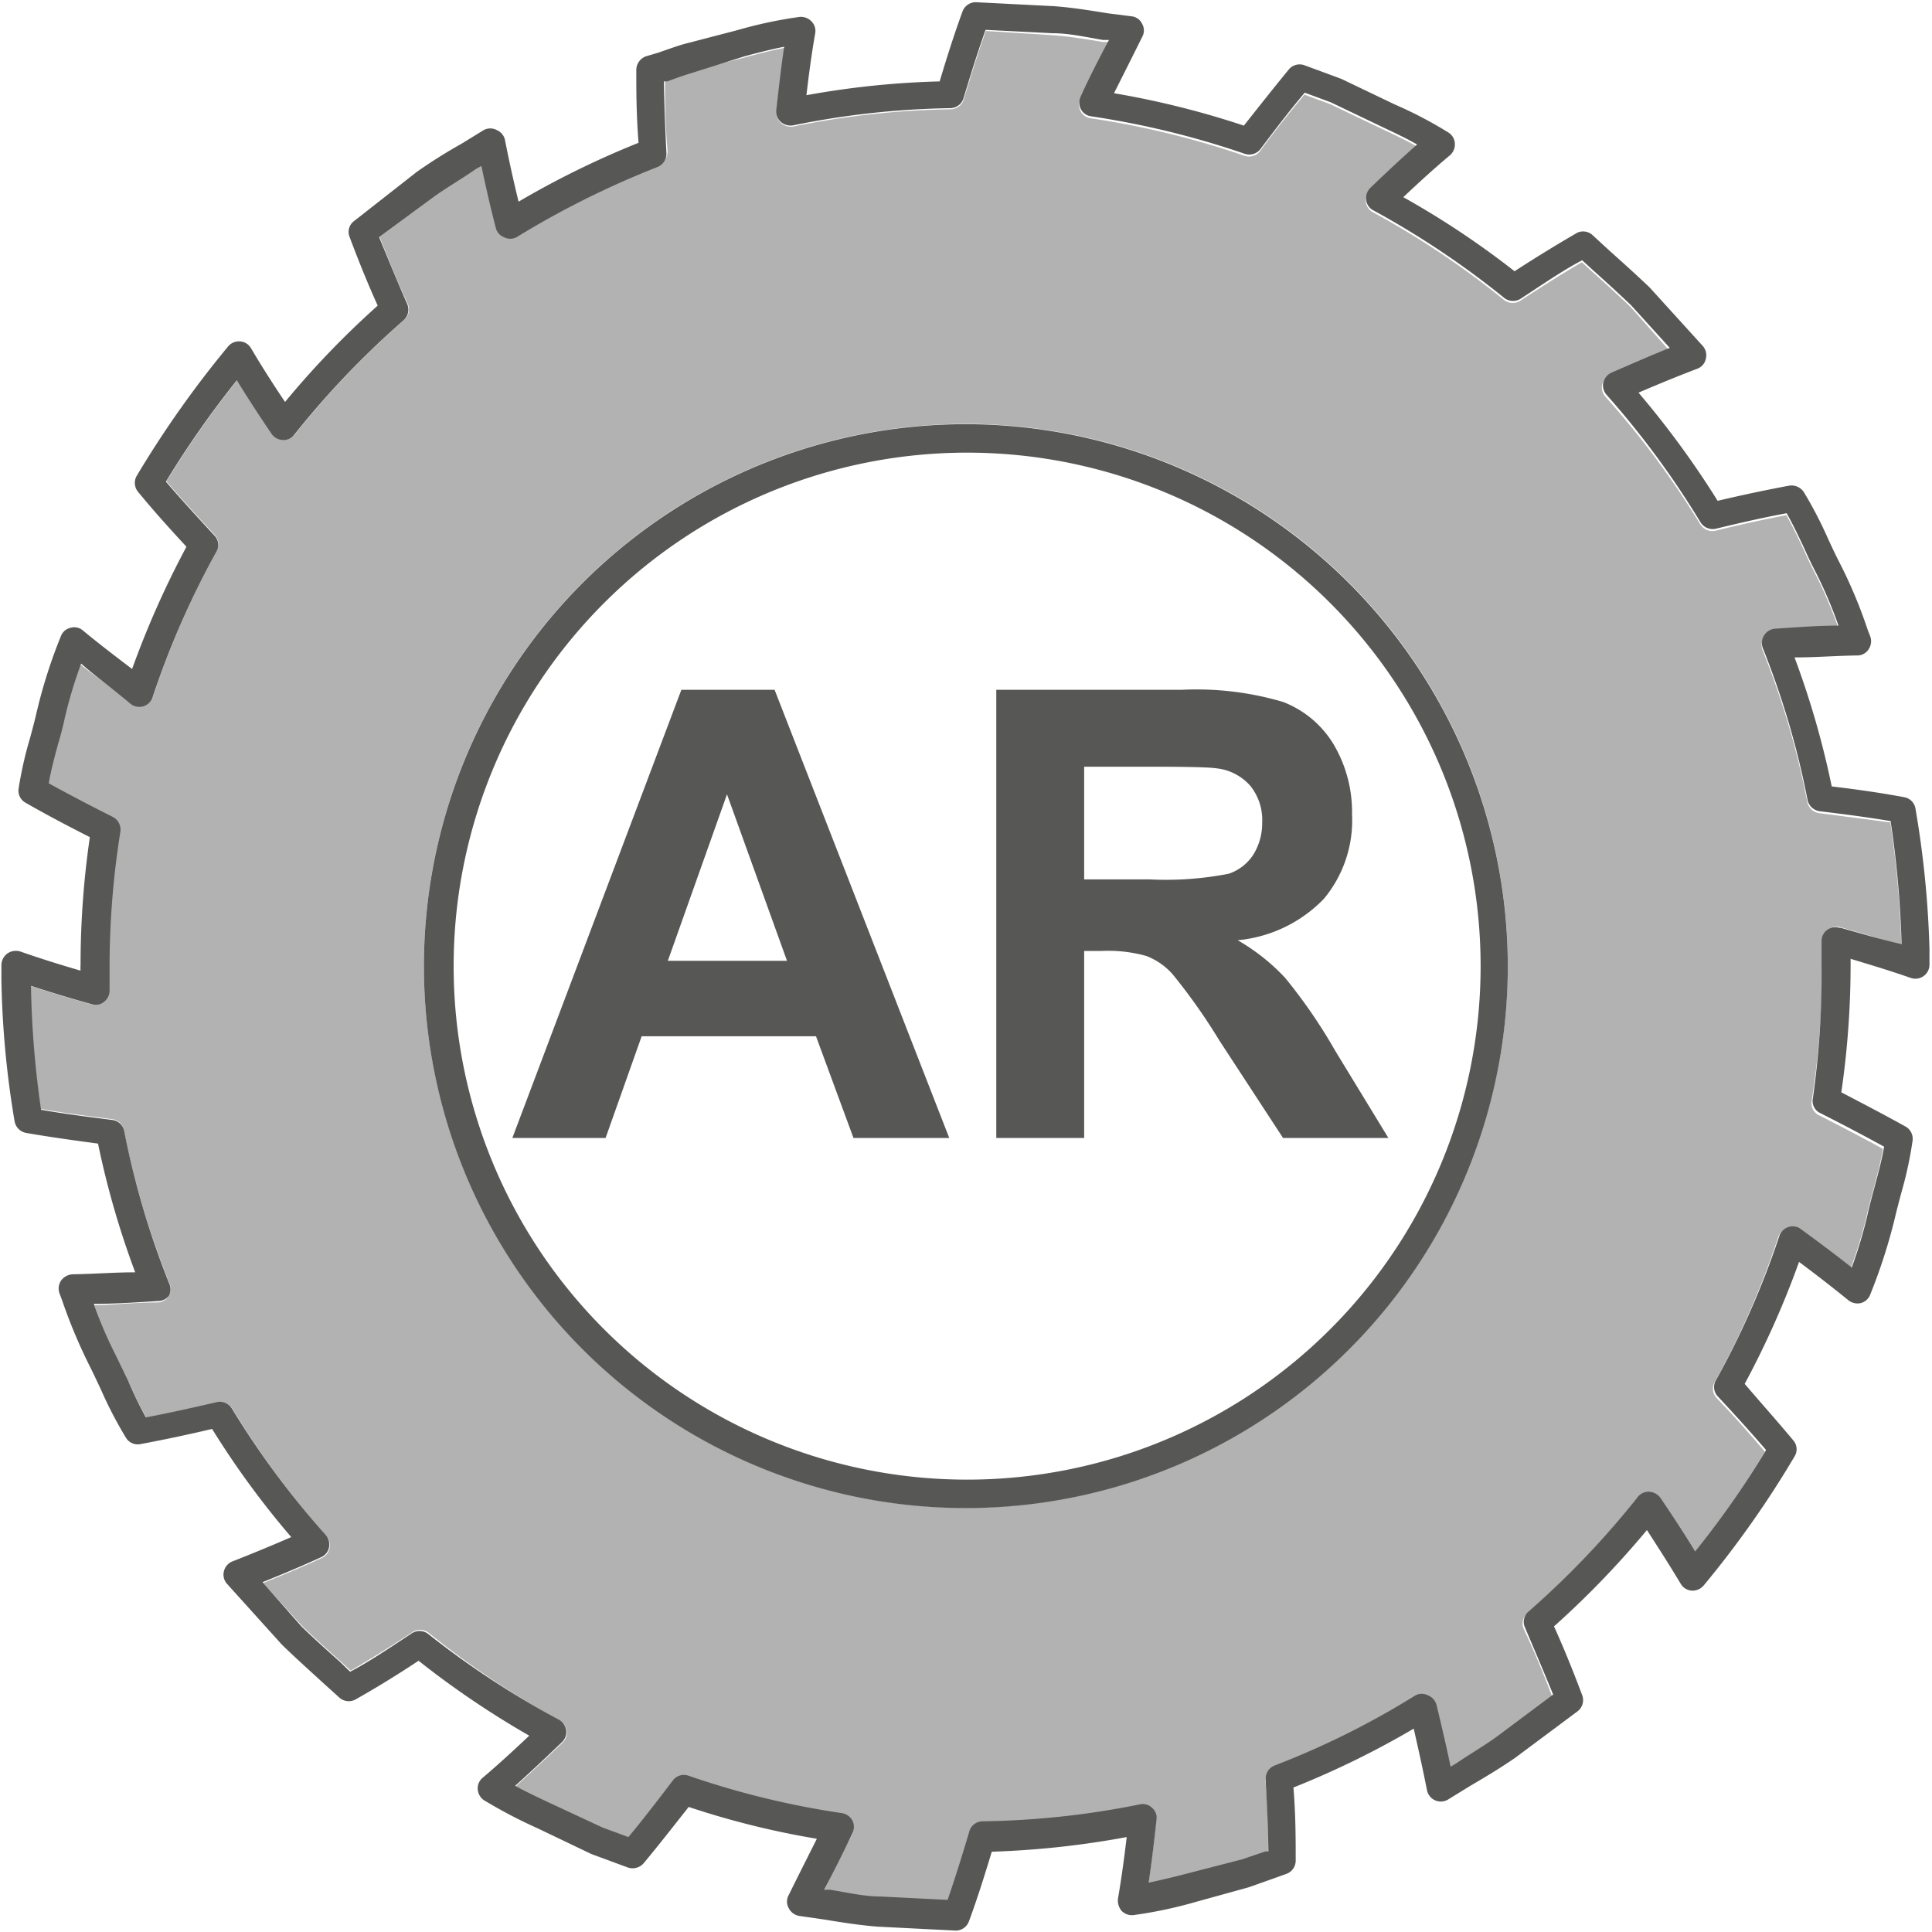
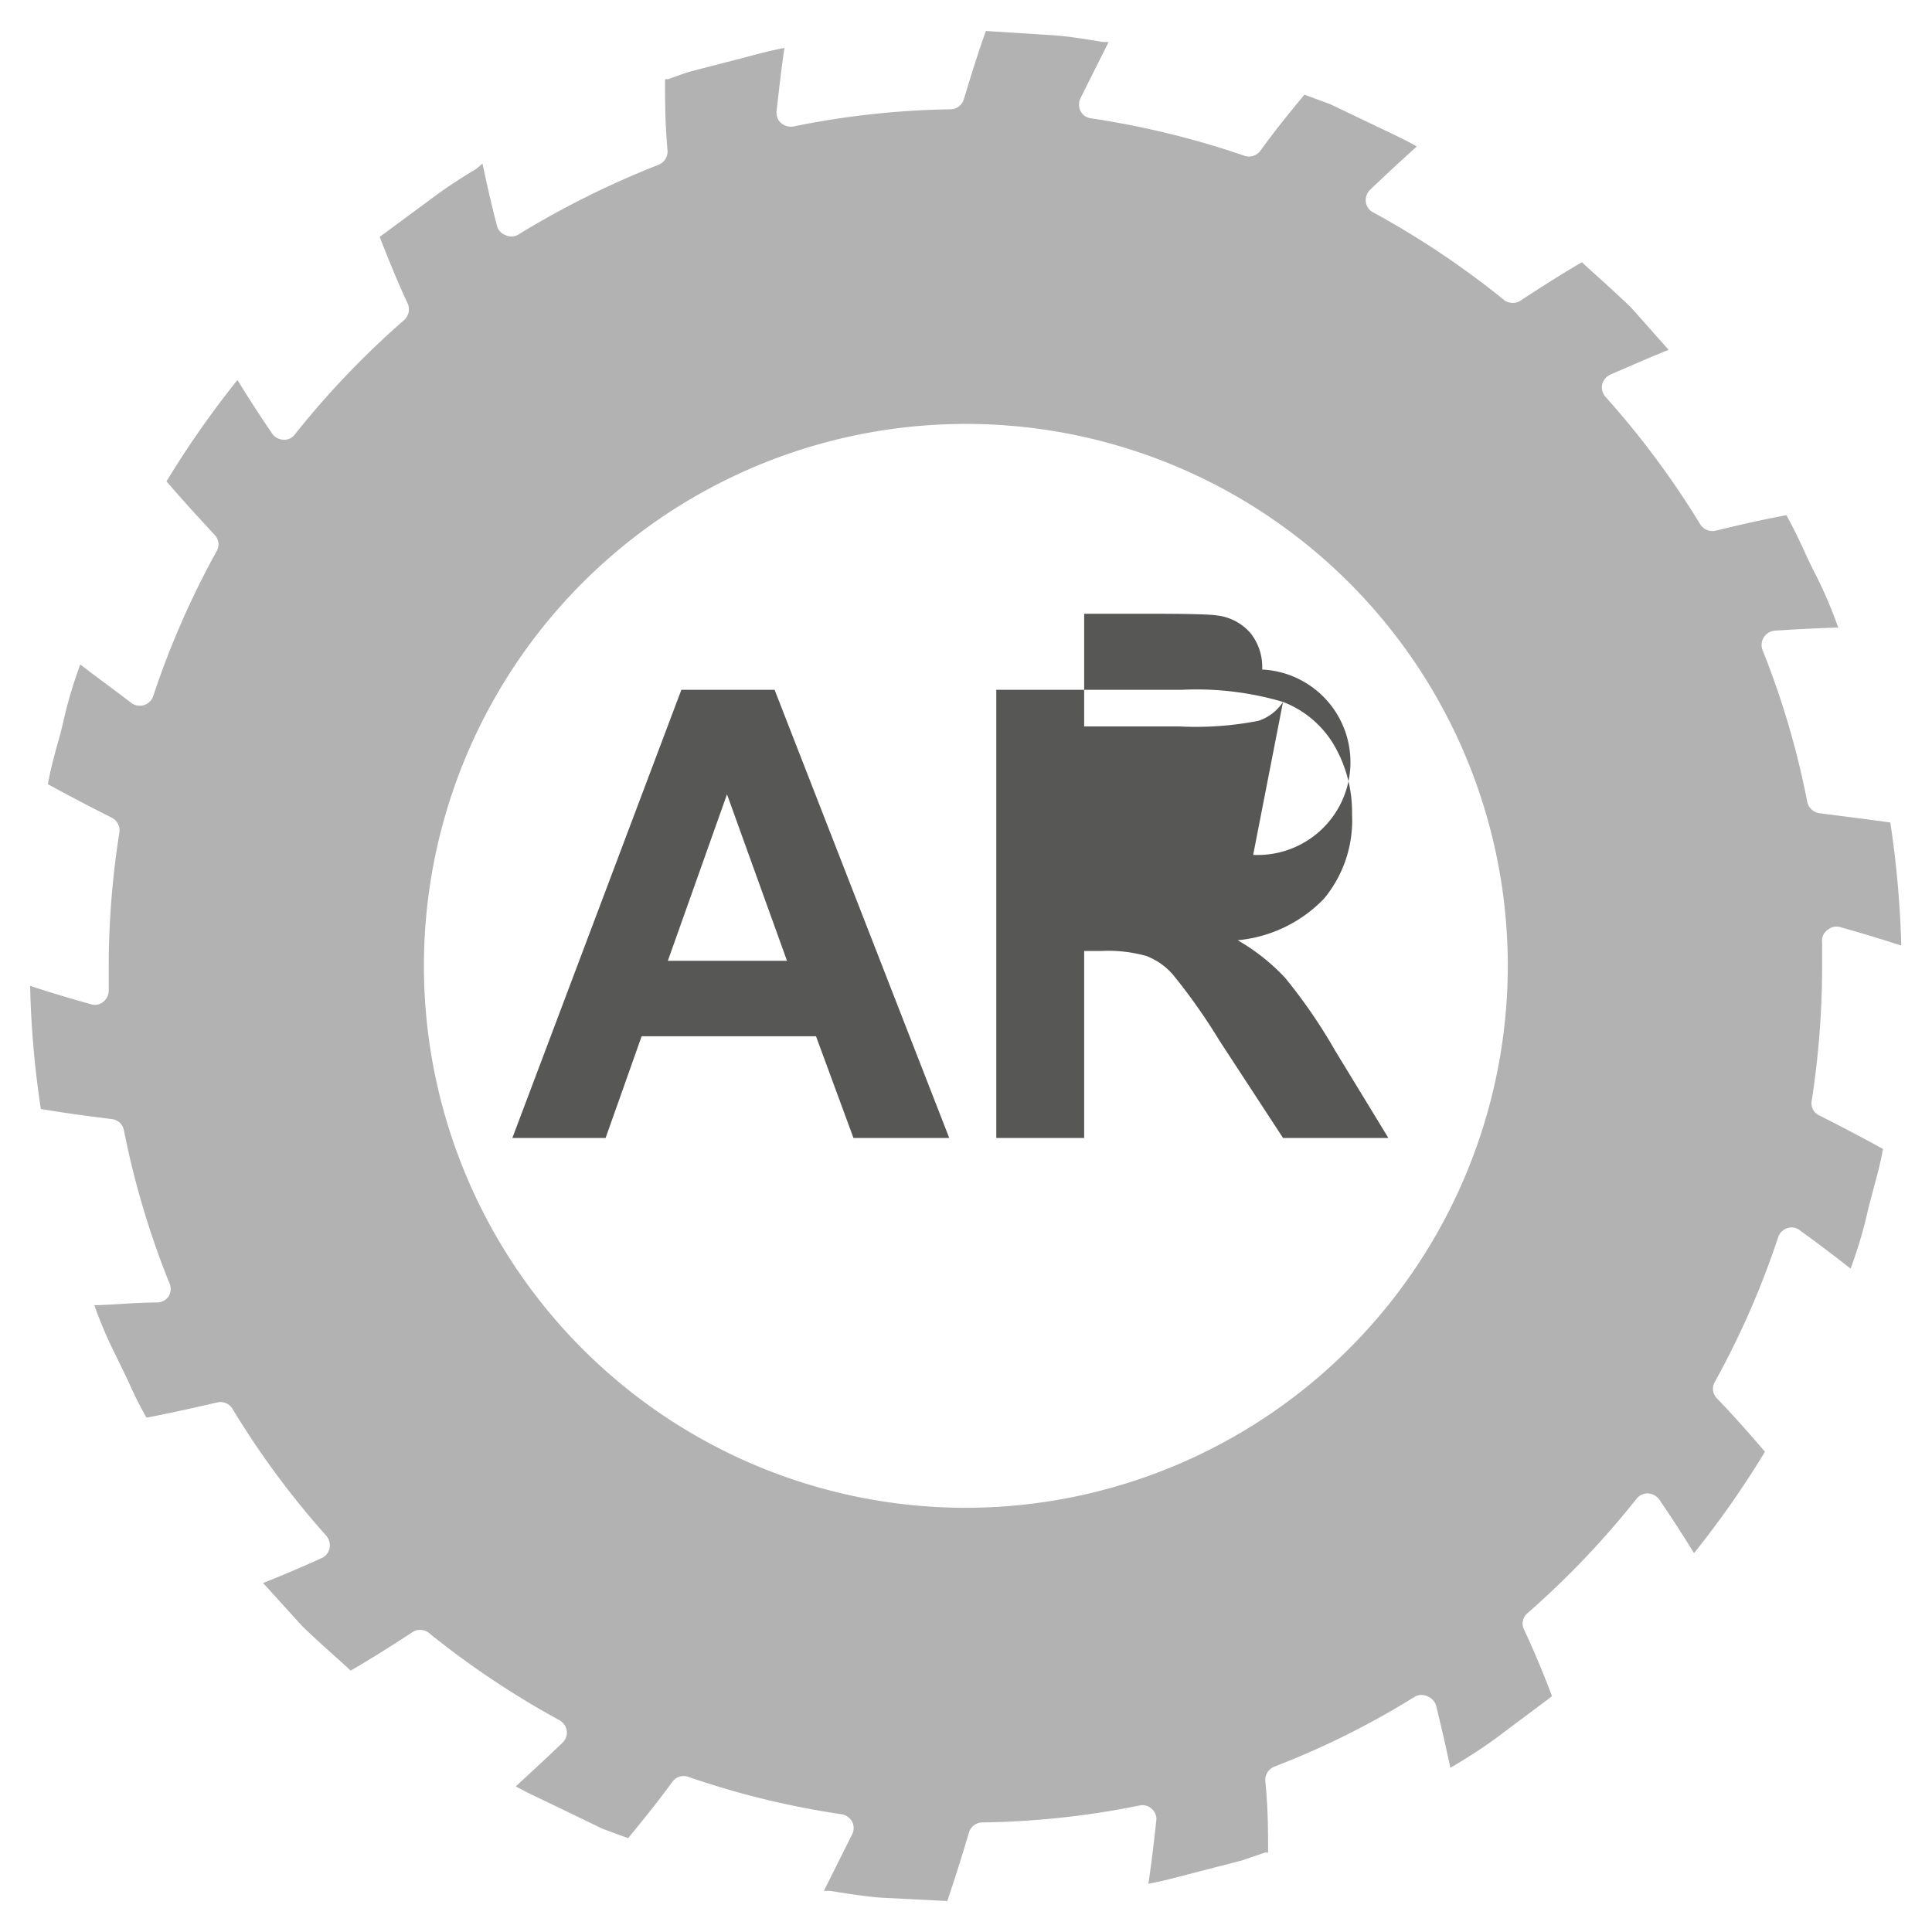
<svg xmlns="http://www.w3.org/2000/svg" viewBox="0 0 68.59 68.59">
  <defs>
    <style>.cls-1{fill:#b2b2b2;}.cls-2{fill:#575756;}.cls-3{fill:none;}</style>
  </defs>
  <g id="Calque_2" data-name="Calque 2">
    <g id="Calque_2-2" data-name="Calque 2">
      <path class="cls-1" d="M64.59,28.87a.51.51,0,0,1-.43-.41,29.68,29.68,0,0,0-1.59-5.39.51.51,0,0,1,.44-.68c.76-.05,1.51-.09,2.25-.11a15.87,15.87,0,0,0-.78-1.84q-.23-.44-.42-.87c-.21-.45-.41-.87-.64-1.28-.91.17-1.77.37-2.51.55a.51.51,0,0,1-.55-.23A30.94,30.94,0,0,0,57,14.09a.5.5,0,0,1-.12-.44.53.53,0,0,1,.29-.35c.58-.25,1.3-.57,2.07-.88L57.9,10.91c-.44-.42-.91-.85-1.38-1.27l-.36-.33c-.67.39-1.38.84-2.16,1.35a.51.51,0,0,1-.59,0,30.8,30.8,0,0,0-4.66-3.12.48.48,0,0,1-.26-.37.52.52,0,0,1,.15-.43c.49-.47,1.06-1,1.66-1.54-.38-.22-.79-.41-1.21-.61l-1.86-.89-.92-.34c-.48.58-1,1.21-1.57,2a.5.5,0,0,1-.56.17,30.72,30.72,0,0,0-5.45-1.33.48.48,0,0,1-.37-.26.51.51,0,0,1,0-.45c.28-.57.63-1.26,1-2l-.21,0c-.59-.1-1.2-.2-1.79-.24L35,1.1c-.3.84-.56,1.69-.78,2.42a.5.5,0,0,1-.47.36,30.08,30.08,0,0,0-5.58.61.54.54,0,0,1-.44-.12.5.5,0,0,1-.16-.43c.08-.68.16-1.45.28-2.24-.46.09-.93.21-1.41.34l-1.9.49c-.27.08-.54.18-.81.28l-.12,0c0,.74,0,1.54.09,2.55a.51.51,0,0,1-.32.49,31.8,31.8,0,0,0-5,2.49.48.48,0,0,1-.45,0,.47.47,0,0,1-.29-.34c-.16-.61-.34-1.38-.51-2.19L16.9,6c-.53.32-1,.62-1.51,1L13.48,8.41c.34.88.69,1.72,1,2.38a.51.51,0,0,1-.13.57,31,31,0,0,0-3.88,4.06.46.46,0,0,1-.41.19.5.5,0,0,1-.4-.22c-.38-.56-.81-1.21-1.23-1.9a34.18,34.18,0,0,0-2.52,3.6c.61.71,1.23,1.38,1.71,1.9a.48.48,0,0,1,.07.58,30.56,30.56,0,0,0-2.25,5.14.5.5,0,0,1-.77.25C4,24.45,3.38,24,2.85,23.59a16.07,16.07,0,0,0-.58,1.93q-.1.46-.24.93c-.13.48-.25.93-.33,1.39.82.45,1.63.87,2.27,1.19a.51.51,0,0,1,.27.52,30.32,30.32,0,0,0-.38,4.75c0,.2,0,.4,0,.6v.26a.51.51,0,0,1-.2.41.46.46,0,0,1-.44.08c-.61-.17-1.36-.39-2.15-.65a33.77,33.77,0,0,0,.38,4.37c.92.16,1.82.27,2.52.36a.49.49,0,0,1,.43.4A30.25,30.25,0,0,0,6,45.52.51.51,0,0,1,6,46a.5.5,0,0,1-.39.24c-.78,0-1.52.08-2.26.1a15.2,15.2,0,0,0,.79,1.84l.42.87a13.88,13.88,0,0,0,.64,1.28c.9-.17,1.77-.37,2.51-.54a.5.5,0,0,1,.54.22,30.3,30.3,0,0,0,3.34,4.52.53.53,0,0,1,.11.44.49.49,0,0,1-.29.35c-.57.26-1.29.57-2.07.88l1.38,1.52c.43.42.9.84,1.37,1.26l.36.33c.67-.39,1.38-.83,2.17-1.35a.5.5,0,0,1,.59,0,30.9,30.9,0,0,0,4.65,3.11.52.52,0,0,1,.26.37.49.49,0,0,1-.15.43c-.49.47-1.06,1-1.66,1.55.38.21.79.4,1.21.6l1.86.9.92.34c.48-.59,1-1.22,1.57-2a.49.49,0,0,1,.56-.18,30.08,30.08,0,0,0,5.45,1.33.51.51,0,0,1,.37.26.5.5,0,0,1,0,.46c-.3.6-.64,1.28-1,2l.21,0c.58.09,1.19.19,1.79.24l2.38.12c.29-.85.55-1.69.77-2.43a.5.5,0,0,1,.47-.36,30,30,0,0,0,5.58-.6.48.48,0,0,1,.44.12.47.47,0,0,1,.16.42c-.07.64-.16,1.43-.28,2.24.47-.09.93-.21,1.42-.34l1.9-.49.82-.28.11,0c0-.75,0-1.55-.1-2.55a.51.51,0,0,1,.32-.5,29.42,29.42,0,0,0,5-2.49.48.48,0,0,1,.45,0,.51.51,0,0,1,.3.34c.15.62.33,1.38.5,2.19l.19-.11c.53-.32,1-.62,1.51-1l1.91-1.43c-.33-.88-.69-1.72-1-2.38a.48.48,0,0,1,.13-.57,30.94,30.94,0,0,0,3.87-4.06.49.49,0,0,1,.41-.19.53.53,0,0,1,.4.22c.38.56.81,1.21,1.23,1.9a33.17,33.17,0,0,0,2.52-3.6c-.48-.56-1-1.16-1.71-1.9a.48.48,0,0,1-.07-.58,30.21,30.21,0,0,0,2.25-5.14.5.5,0,0,1,.33-.32.47.47,0,0,1,.44.08c.7.51,1.27.94,1.8,1.36a15.91,15.91,0,0,0,.58-1.92c.07-.32.16-.63.24-.94.13-.48.25-.93.33-1.39-.8-.44-1.59-.85-2.26-1.19a.47.47,0,0,1-.27-.52,31.54,31.54,0,0,0,.37-4.74c0-.2,0-.4,0-.59v-.28A.48.48,0,0,1,64.9,33a.48.48,0,0,1,.45-.08c.64.18,1.38.4,2.15.65a35.82,35.82,0,0,0-.39-4.37C66.39,29.1,65.59,29,64.59,28.87ZM34.3,53.53A19.24,19.24,0,1,1,53.53,34.3,19.26,19.26,0,0,1,34.3,53.53Z" />
      <path class="cls-2" d="M24.19,24.49l-6,15.91h3.31l1.28-3.61h6.19L30.3,40.4h3.4L27.5,24.49Zm1.62,3.71,2.13,5.91H23.71" />
-       <path class="cls-2" d="M45.55,24.92a10.83,10.83,0,0,0-3.6-.43H35.37V40.4h3.12V33.76h.64a5,5,0,0,1,1.57.18,2.38,2.38,0,0,1,.94.66,20.84,20.84,0,0,1,1.65,2.34l2.26,3.46h3.74L47.4,37.3a18.78,18.78,0,0,0-1.78-2.59,7.25,7.25,0,0,0-1.68-1.33A4.88,4.88,0,0,0,47,31.91a4.35,4.35,0,0,0,1-3,4.71,4.71,0,0,0-.67-2.51A3.61,3.61,0,0,0,45.55,24.92Zm-1.06,5.43a1.67,1.67,0,0,1-.87.67,11.59,11.59,0,0,1-2.81.2H38.49v-4h2.44q1.91,0,2.28.06a1.86,1.86,0,0,1,1.18.62,1.93,1.93,0,0,1,.42,1.3A2.11,2.11,0,0,1,44.49,30.35Z" />
-       <path class="cls-2" d="M68,28.69a.49.49,0,0,0-.41-.39c-.75-.14-1.55-.26-2.56-.38a31,31,0,0,0-1.32-4.58c.75,0,1.48-.06,2.23-.07a.47.47,0,0,0,.4-.22.51.51,0,0,0,.06-.45l-.09-.23a17,17,0,0,0-1-2.39c-.14-.27-.27-.55-.4-.83a14.88,14.88,0,0,0-.87-1.68.53.53,0,0,0-.51-.23c-.91.17-1.79.36-2.55.54a32.24,32.24,0,0,0-2.81-3.84c.63-.27,1.35-.57,2.09-.85a.48.48,0,0,0,.3-.35.5.5,0,0,0-.11-.46l-1.88-2.07c-.47-.45-.95-.88-1.43-1.31l-.62-.57A.5.5,0,0,0,56,8.26c-.69.4-1.43.85-2.23,1.37A30.75,30.75,0,0,0,49.82,7c.51-.48,1.07-1,1.66-1.49a.52.52,0,0,0,.17-.42.49.49,0,0,0-.22-.38,14.7,14.7,0,0,0-1.91-1l-1.9-.91-1.3-.48a.5.5,0,0,0-.56.14c-.5.61-1,1.24-1.6,2a31.07,31.07,0,0,0-4.61-1.15c.3-.6.65-1.29,1-2a.47.47,0,0,0,0-.46.47.47,0,0,0-.37-.27L39.31.47c-.61-.1-1.23-.2-1.88-.25L34.67.08a.5.5,0,0,0-.5.33c-.31.85-.58,1.71-.81,2.48a30.69,30.69,0,0,0-4.73.49c.08-.69.18-1.45.31-2.19a.48.48,0,0,0-.13-.43A.52.52,0,0,0,28.39.6a15.74,15.74,0,0,0-2.21.47l-1.92.5c-.3.09-.6.2-.89.3L22.93,2a.52.52,0,0,0-.34.48c0,.77,0,1.58.08,2.59a31.71,31.71,0,0,0-4.26,2.09c-.16-.66-.33-1.41-.48-2.18a.49.49,0,0,0-.29-.36.49.49,0,0,0-.47,0l-.78.48a18.5,18.5,0,0,0-1.59,1L12.58,7.84a.48.48,0,0,0-.17.57c.33.88.68,1.74,1,2.44a31.28,31.28,0,0,0-3.29,3.42c-.39-.58-.81-1.23-1.21-1.91a.49.49,0,0,0-.39-.24.5.5,0,0,0-.43.19A36.63,36.63,0,0,0,4.85,16.9a.5.5,0,0,0,.05.56c.59.72,1.21,1.4,1.72,1.95a32.53,32.53,0,0,0-1.93,4.34c-.66-.5-1.22-.93-1.75-1.37a.47.47,0,0,0-.44-.09.47.47,0,0,0-.34.3,18.23,18.23,0,0,0-.86,2.7c-.07.31-.15.6-.23.9A13.81,13.81,0,0,0,.66,28a.49.49,0,0,0,.25.5c.8.46,1.61.88,2.28,1.22a31.42,31.42,0,0,0-.33,4.54,1.34,1.34,0,0,0,0,.2c-.65-.19-1.4-.42-2.14-.68a.53.53,0,0,0-.47.08.52.52,0,0,0-.2.42l0,.54a33.4,33.4,0,0,0,.47,5,.51.51,0,0,0,.4.4c.92.16,1.82.28,2.56.38a30.9,30.9,0,0,0,1.32,4.57c-.75,0-1.49.06-2.22.07a.55.55,0,0,0-.41.22.51.51,0,0,0-.06.45l.09.24a18.72,18.72,0,0,0,1,2.38c.14.28.27.56.4.84a14.75,14.75,0,0,0,.87,1.67.49.49,0,0,0,.51.23c.91-.17,1.79-.36,2.55-.54a30.7,30.7,0,0,0,2.81,3.84c-.62.27-1.34.57-2.08.86a.5.5,0,0,0-.31.35.49.49,0,0,0,.11.45L10,58.38c.46.45.94.88,1.42,1.32l.63.57a.5.5,0,0,0,.58.06c.69-.39,1.43-.84,2.23-1.37a31.91,31.91,0,0,0,3.93,2.66c-.51.48-1.07,1-1.65,1.49a.49.49,0,0,0-.18.41.51.51,0,0,0,.22.39,17.61,17.61,0,0,0,1.91,1l1.9.91,1.3.48a.52.52,0,0,0,.56-.15c.5-.6,1-1.24,1.6-2A29.88,29.88,0,0,0,29,65.28c-.31.62-.65,1.29-1,2a.47.47,0,0,0,0,.46.51.51,0,0,0,.38.28l.9.13c.61.1,1.24.2,1.88.25l2.77.14h0a.5.5,0,0,0,.47-.33c.31-.84.58-1.71.81-2.47A31.84,31.84,0,0,0,40,65.22c-.08.68-.18,1.43-.31,2.19a.57.57,0,0,0,.13.43.51.51,0,0,0,.42.15,15.59,15.59,0,0,0,2.22-.47L44.34,67l.9-.32.42-.15a.5.5,0,0,0,.34-.48c0-.77,0-1.58-.08-2.59a31.26,31.26,0,0,0,4.27-2.09c.15.66.32,1.42.47,2.18a.5.5,0,0,0,.76.33l.78-.48c.53-.31,1.08-.64,1.6-1L56,60.76a.5.5,0,0,0,.17-.58c-.33-.88-.68-1.74-1-2.44a32.33,32.33,0,0,0,3.3-3.42c.38.59.8,1.24,1.2,1.91a.49.49,0,0,0,.39.24.51.51,0,0,0,.43-.19,35.24,35.24,0,0,0,3.23-4.59.48.48,0,0,0-.06-.56c-.6-.72-1.21-1.4-1.72-2a31.71,31.71,0,0,0,1.93-4.33c.67.5,1.22.93,1.75,1.36a.52.52,0,0,0,.45.1.49.49,0,0,0,.33-.31,19.47,19.47,0,0,0,.87-2.7c.07-.3.15-.6.23-.9a13.8,13.8,0,0,0,.4-1.85.5.5,0,0,0-.24-.5c-.81-.45-1.6-.86-2.29-1.22a31.28,31.28,0,0,0,.33-4.53v-.21c.66.2,1.4.42,2.14.68a.5.5,0,0,0,.66-.5l0-.53A34.85,34.85,0,0,0,68,28.69Zm-2.69,4.25a.48.48,0,0,0-.45.08.48.48,0,0,0-.19.41v.28c0,.19,0,.39,0,.59A31.54,31.54,0,0,1,64.36,39a.47.47,0,0,0,.27.52c.67.34,1.46.75,2.26,1.19-.08.46-.2.91-.33,1.39-.08.31-.17.62-.24.94A15.91,15.91,0,0,1,65.74,45c-.53-.42-1.1-.85-1.8-1.36a.47.47,0,0,0-.44-.08.5.5,0,0,0-.33.32A30.21,30.21,0,0,1,60.92,49a.48.48,0,0,0,.07.58c.69.74,1.23,1.34,1.71,1.9a33.17,33.17,0,0,1-2.52,3.6c-.42-.69-.85-1.34-1.23-1.9a.53.53,0,0,0-.4-.22.49.49,0,0,0-.41.19,30.94,30.94,0,0,1-3.87,4.06.48.48,0,0,0-.13.57c.28.66.64,1.5,1,2.38L53.2,61.61c-.47.35-1,.65-1.51,1l-.19.11c-.17-.81-.35-1.57-.5-2.19a.51.51,0,0,0-.3-.34.48.48,0,0,0-.45,0,29.42,29.42,0,0,1-5,2.49.51.51,0,0,0-.32.5c.06,1,.09,1.8.1,2.55l-.11,0-.82.28-1.9.49c-.49.13-1,.25-1.42.34.12-.81.21-1.6.28-2.24a.47.47,0,0,0-.16-.42.48.48,0,0,0-.44-.12,30,30,0,0,1-5.58.6.5.5,0,0,0-.47.36c-.22.74-.48,1.58-.77,2.43l-2.38-.12c-.6,0-1.21-.15-1.79-.24l-.21,0c.37-.7.71-1.38,1-2a.5.5,0,0,0,0-.46.51.51,0,0,0-.37-.26,30.08,30.08,0,0,1-5.45-1.33.49.49,0,0,0-.56.18c-.6.79-1.09,1.42-1.57,2l-.92-.34L19.5,64c-.42-.2-.83-.39-1.21-.6.6-.54,1.17-1.08,1.66-1.55a.49.49,0,0,0,.15-.43.52.52,0,0,0-.26-.37A30.9,30.9,0,0,1,15.19,58a.5.5,0,0,0-.59,0c-.79.52-1.5,1-2.17,1.35L12.07,59c-.47-.42-.94-.84-1.37-1.26L9.32,56.17c.78-.31,1.5-.62,2.07-.88a.49.49,0,0,0,.29-.35.53.53,0,0,0-.11-.44A30.3,30.3,0,0,1,8.23,50a.5.5,0,0,0-.54-.22c-.74.17-1.61.37-2.51.54A13.88,13.88,0,0,1,4.54,49l-.42-.87a15.2,15.2,0,0,1-.79-1.84c.74,0,1.48-.05,2.26-.1A.5.5,0,0,0,6,46a.51.51,0,0,0,0-.45,30.25,30.25,0,0,1-1.59-5.39.49.49,0,0,0-.43-.4c-.7-.09-1.6-.2-2.52-.36A33.77,33.77,0,0,1,1.1,35c.79.26,1.54.48,2.15.65a.46.46,0,0,0,.44-.08.51.51,0,0,0,.2-.41V34.9c0-.2,0-.4,0-.6a30.32,30.32,0,0,1,.38-4.75A.51.51,0,0,0,4,29c-.64-.32-1.45-.74-2.27-1.19.08-.46.2-.91.33-1.39q.14-.46.24-.93a16.07,16.07,0,0,1,.58-1.93C3.38,24,4,24.45,4.65,25a.5.5,0,0,0,.77-.25,30.56,30.56,0,0,1,2.25-5.14A.48.48,0,0,0,7.6,19c-.48-.52-1.1-1.19-1.71-1.9a34.18,34.18,0,0,1,2.52-3.6c.42.69.85,1.34,1.23,1.9a.5.5,0,0,0,.4.22.46.46,0,0,0,.41-.19,31,31,0,0,1,3.88-4.06.51.51,0,0,0,.13-.57c-.29-.66-.64-1.5-1-2.38L15.39,7c.48-.35,1-.65,1.51-1l.19-.11c.17.81.35,1.58.51,2.19a.47.47,0,0,0,.29.34.48.48,0,0,0,.45,0,31.8,31.8,0,0,1,5-2.49.51.51,0,0,0,.32-.49c-.05-1-.08-1.81-.09-2.55l.12,0c.27-.1.54-.2.81-.28L26.43,2c.48-.13.95-.25,1.41-.34-.12.79-.2,1.56-.28,2.24a.5.5,0,0,0,.16.43.54.54,0,0,0,.44.12,30.08,30.08,0,0,1,5.58-.61.5.5,0,0,0,.47-.36c.22-.73.48-1.58.78-2.42l2.38.12c.59,0,1.2.14,1.79.24l.21,0c-.39.73-.74,1.42-1,2a.51.51,0,0,0,0,.45.48.48,0,0,0,.37.26,30.72,30.72,0,0,1,5.45,1.33.5.5,0,0,0,.56-.17c.6-.8,1.09-1.43,1.57-2l.92.34,1.86.89c.42.2.83.39,1.21.61-.6.53-1.17,1.07-1.66,1.54a.52.52,0,0,0-.15.43.48.48,0,0,0,.26.37,30.8,30.8,0,0,1,4.66,3.12.51.51,0,0,0,.59,0c.78-.51,1.49-1,2.16-1.35l.36.33c.47.42.94.85,1.38,1.27l1.37,1.51c-.77.31-1.49.63-2.07.88a.53.53,0,0,0-.29.35.5.5,0,0,0,.12.44,30.94,30.94,0,0,1,3.33,4.52.51.51,0,0,0,.55.23c.74-.18,1.6-.38,2.51-.55.23.41.43.83.64,1.28q.19.43.42.87a15.87,15.87,0,0,1,.78,1.84c-.74,0-1.49.06-2.25.11a.51.51,0,0,0-.44.68,29.68,29.68,0,0,1,1.59,5.39.51.51,0,0,0,.43.41c1,.12,1.8.23,2.52.35a35.82,35.82,0,0,1,.39,4.37C66.73,33.34,66,33.12,65.35,32.94Z" />
-       <path class="cls-2" d="M34.3,15.06A19.24,19.24,0,1,0,53.53,34.3,19.26,19.26,0,0,0,34.3,15.06Zm0,37.47a18.23,18.23,0,1,1,.07-36.46h0a18.23,18.23,0,0,1-.07,36.46Z" />
-       <rect class="cls-3" width="68.59" height="68.59" />
+       <path class="cls-2" d="M45.55,24.92a10.83,10.83,0,0,0-3.6-.43H35.37V40.4h3.12V33.76h.64a5,5,0,0,1,1.57.18,2.38,2.38,0,0,1,.94.66,20.84,20.84,0,0,1,1.65,2.34l2.26,3.46h3.74L47.4,37.3a18.78,18.78,0,0,0-1.78-2.59,7.25,7.25,0,0,0-1.68-1.33A4.88,4.88,0,0,0,47,31.91a4.35,4.35,0,0,0,1-3,4.71,4.71,0,0,0-.67-2.51A3.61,3.61,0,0,0,45.55,24.92Za1.67,1.67,0,0,1-.87.67,11.59,11.59,0,0,1-2.81.2H38.49v-4h2.44q1.91,0,2.28.06a1.86,1.86,0,0,1,1.18.62,1.93,1.93,0,0,1,.42,1.3A2.11,2.11,0,0,1,44.49,30.35Z" />
    </g>
  </g>
</svg>